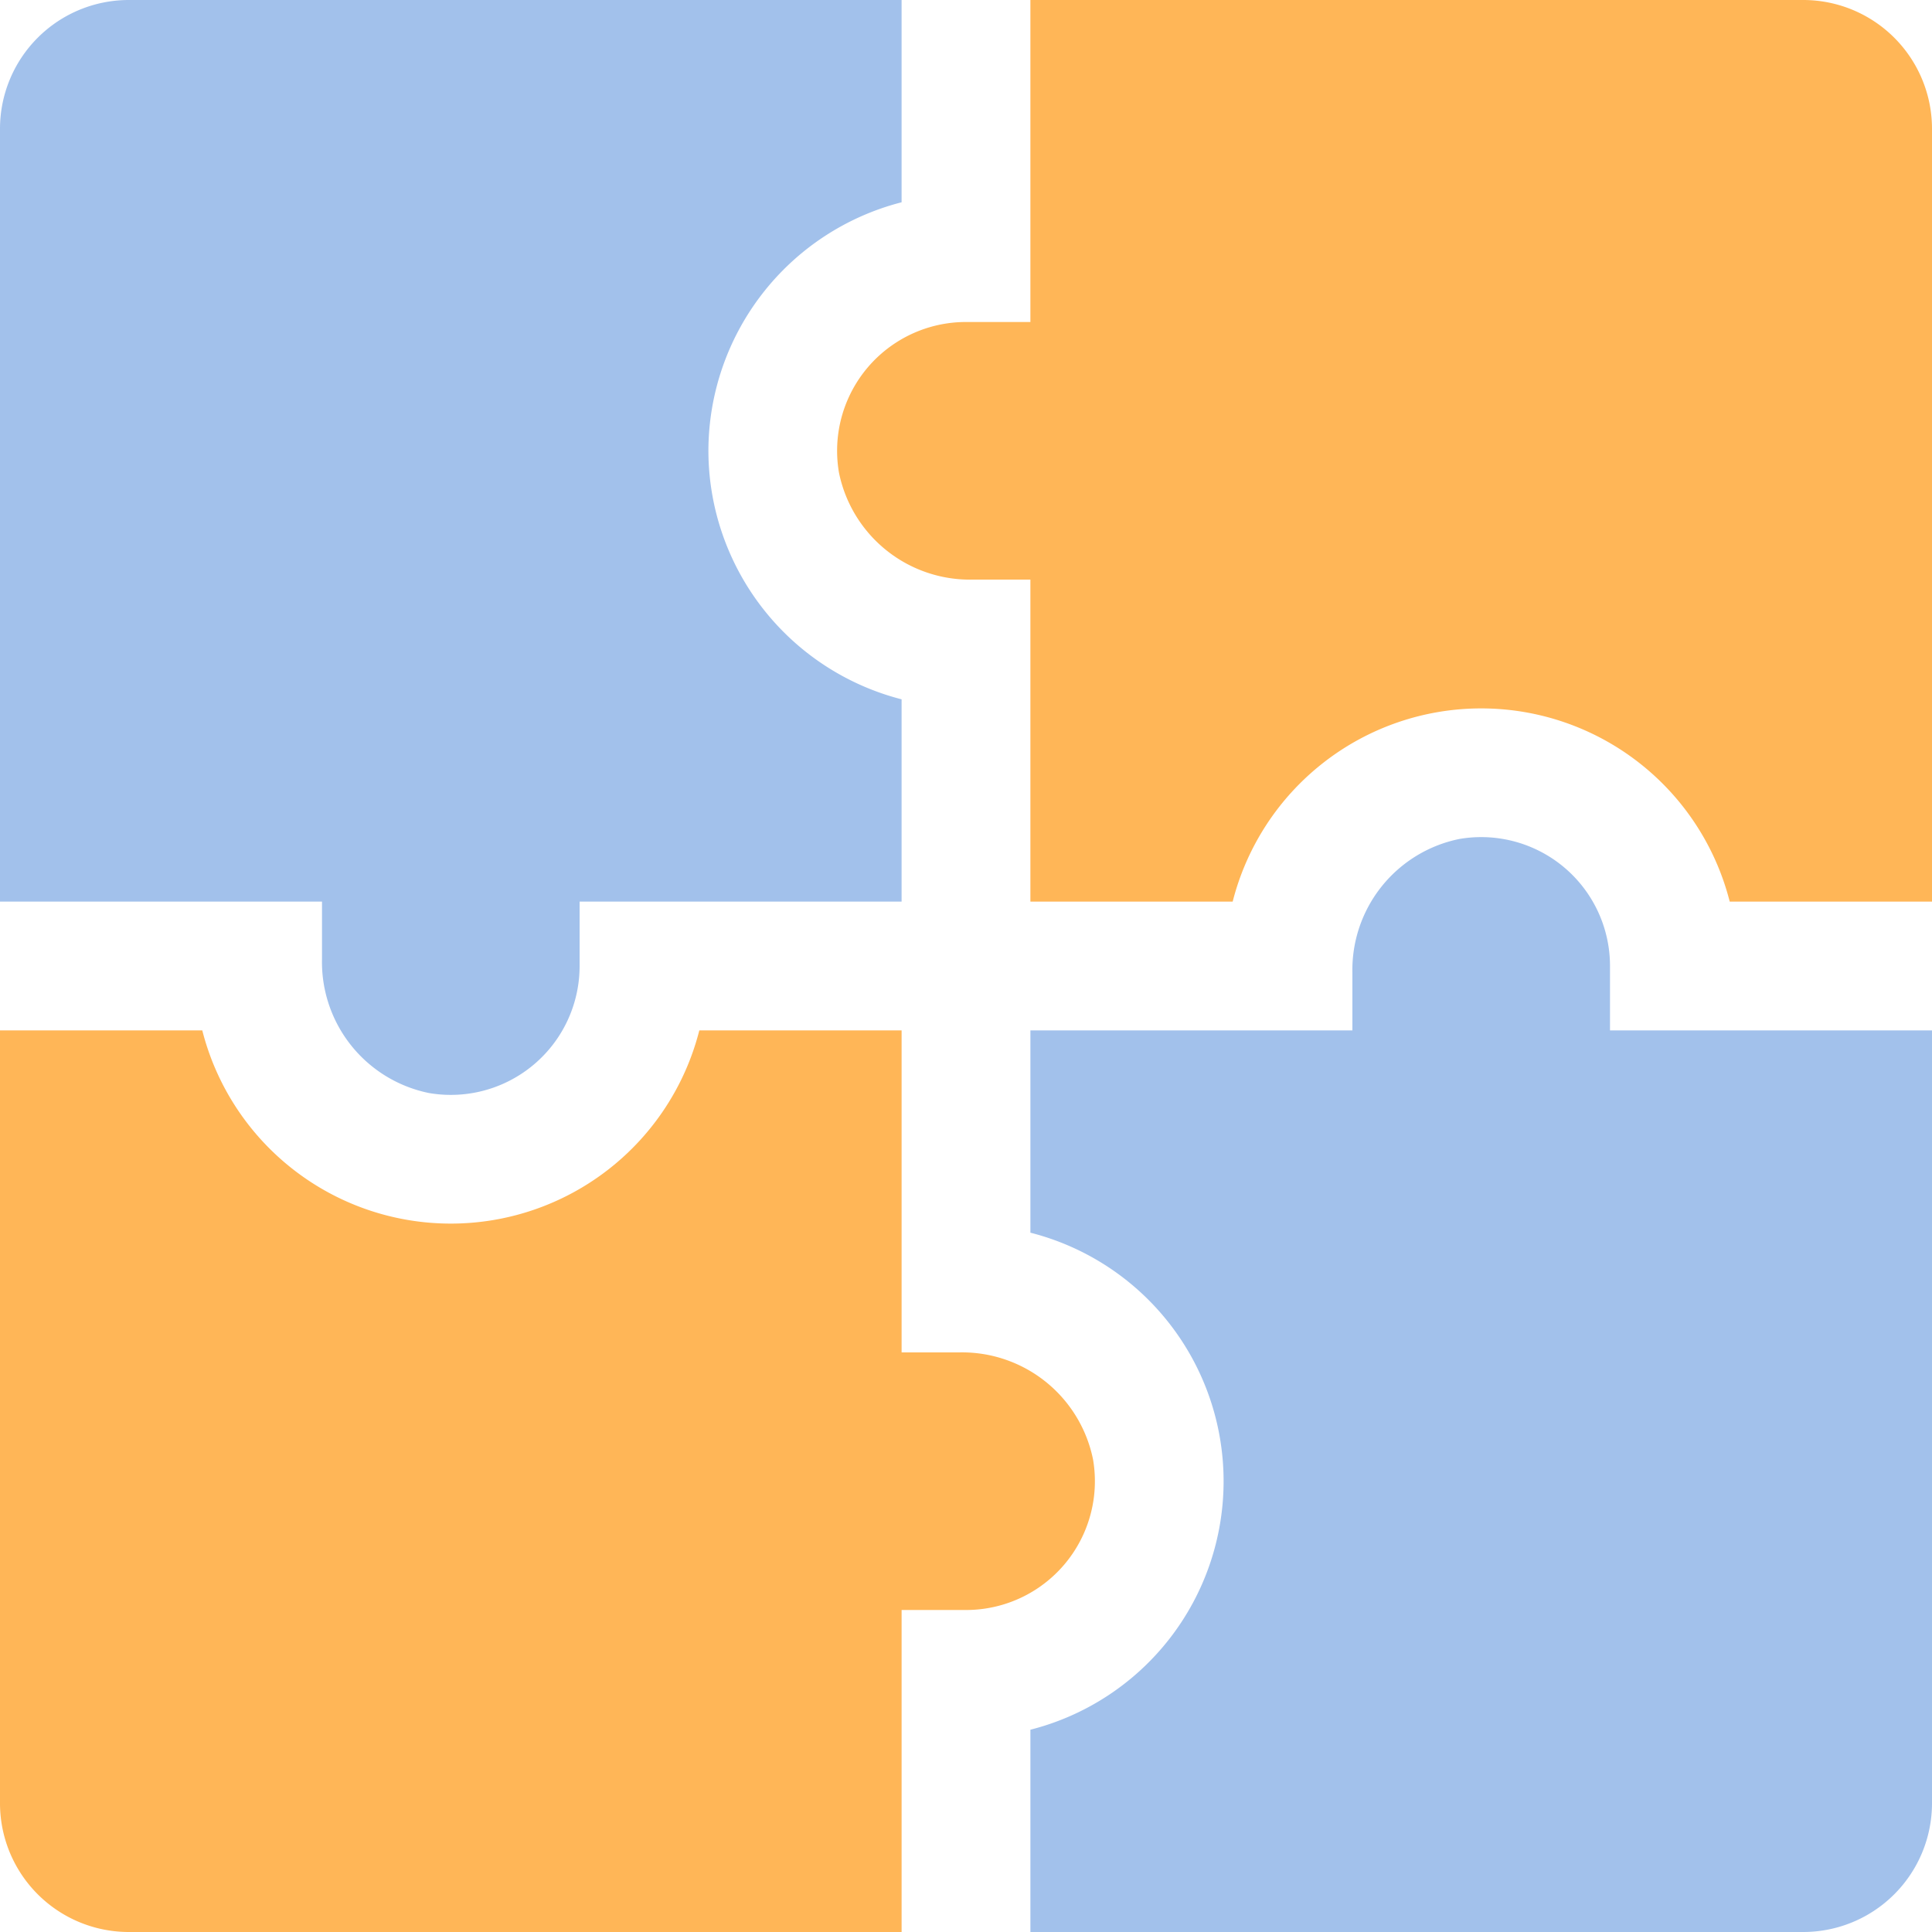
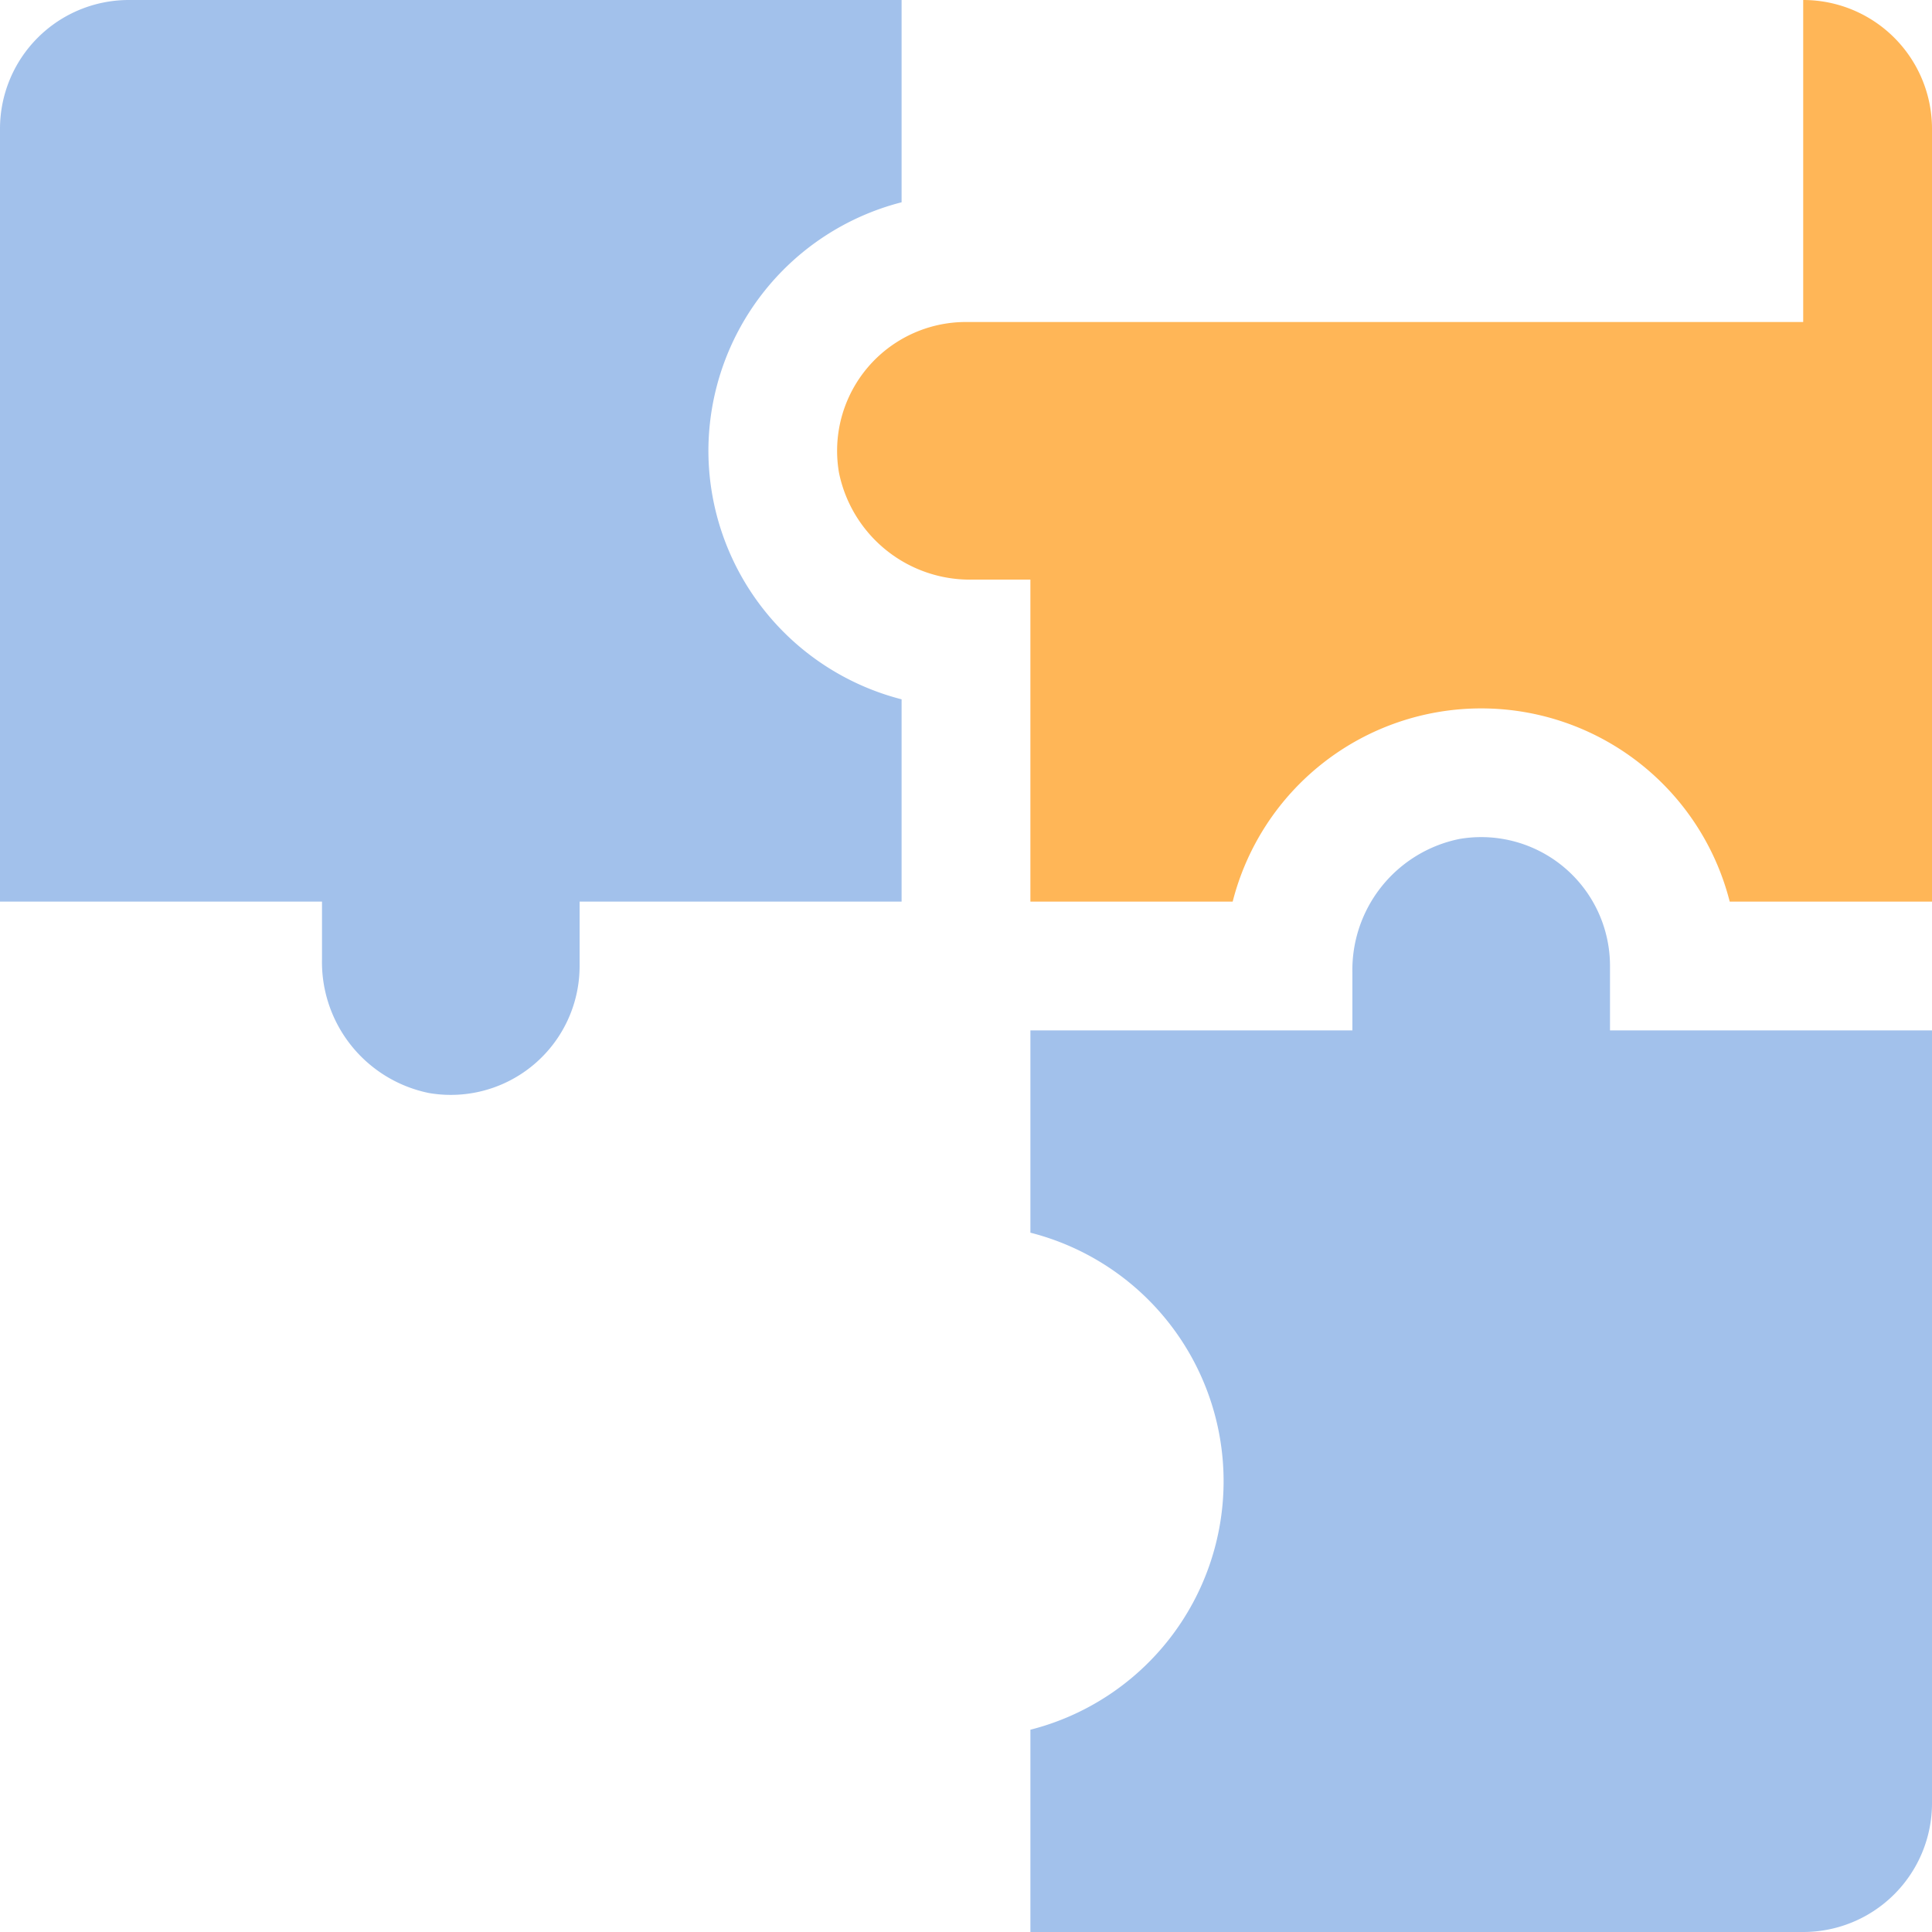
<svg xmlns="http://www.w3.org/2000/svg" id="app-services" width="30" height="30" viewBox="0 0 30 30">
-   <path id="Path_567" data-name="Path 567" d="M15.893,22H15V17H11.859a3.982,3.982,0,0,1-7.718,0H1V29a2,2,0,0,0,2,2H15V26h1a2,2,0,0,0,1.973-2.336A2.075,2.075,0,0,0,15.893,22Z" transform="translate(-1 -1)" fill="#ffb657" />
  <path id="Path_568" data-name="Path 568" d="M22,16.107V17H17v3.141a3.982,3.982,0,0,1,0,7.718V31H29a2,2,0,0,0,2-2V17H26V16a2,2,0,0,0-2.336-1.973A2.075,2.075,0,0,0,22,16.107Z" transform="translate(-1 -1)" fill="#a2c1eb" />
-   <path id="Path_569" data-name="Path 569" d="M16.107,10H17v5h3.141a3.982,3.982,0,0,1,7.718,0H31V3a2,2,0,0,0-2-2H17V6H16a2,2,0,0,0-1.973,2.336A2.075,2.075,0,0,0,16.107,10Z" transform="translate(-1 -1)" fill="#ffb657" />
+   <path id="Path_569" data-name="Path 569" d="M16.107,10H17v5h3.141a3.982,3.982,0,0,1,7.718,0H31V3a2,2,0,0,0-2-2V6H16a2,2,0,0,0-1.973,2.336A2.075,2.075,0,0,0,16.107,10Z" transform="translate(-1 -1)" fill="#ffb657" />
  <path id="Path_570" data-name="Path 570" d="M12,8a3.991,3.991,0,0,1,3-3.859V1H3A2,2,0,0,0,1,3V15H6v.893a2.075,2.075,0,0,0,1.664,2.08A2,2,0,0,0,10,16V15h5V11.859A3.992,3.992,0,0,1,12,8Z" transform="translate(-1 -1)" fill="#a2c1eb" />
</svg>